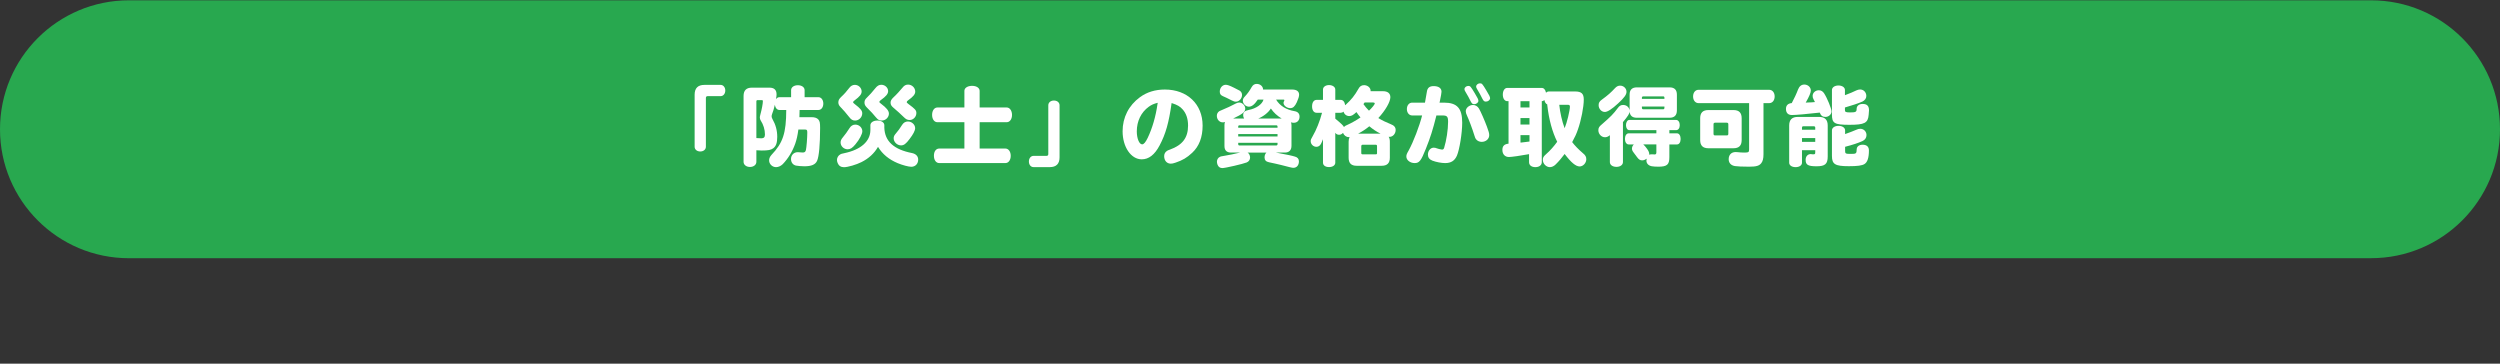
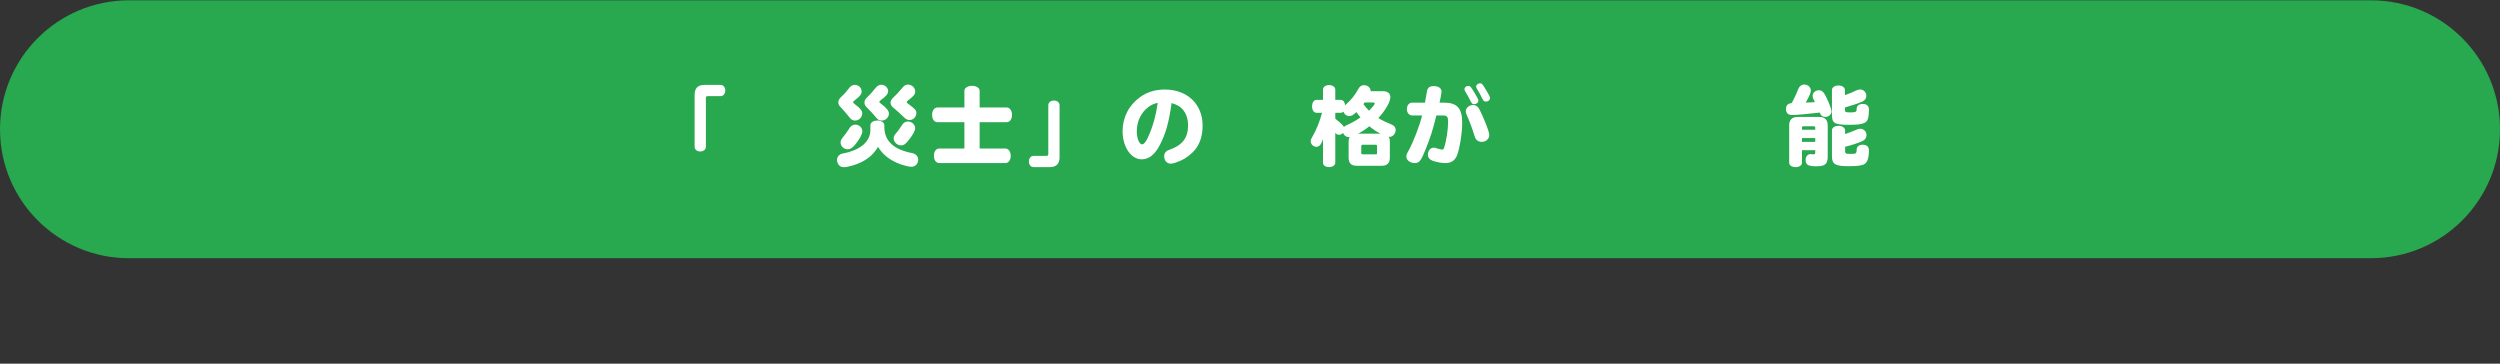
<svg xmlns="http://www.w3.org/2000/svg" id="b" viewBox="0 0 866.14 126">
  <rect x="0" y="0" width="866.14" height="126" fill="#333333" stroke="none" />
  <defs>
    <style>.e{fill:#fff;}.f{fill:#28a84f;}.g{fill:none;}</style>
  </defs>
  <g id="c">
    <path class="f" d="M821.47,89.46H44.67C20,89.46,0,69.46,0,44.78S20,.11,44.67,.11H821.47c24.67,0,44.67,20,44.67,44.67s-20,44.67-44.67,44.67Z" />
    <g>
      <path class="e" d="M249.66,29.41c.93,0,1.62,.84,1.62,1.95s-.69,1.95-1.62,1.95h-4.47c-.42,0-.63,.21-.63,.63v16.89c0,.96-.81,1.65-1.95,1.65s-1.95-.69-1.95-1.65v-18.03c0-2.25,1.14-3.39,3.39-3.39h5.61Z" />
-       <path class="e" d="M277.02,38.38c0,.75-.03,1.29-.06,2.22h4.26c1.05,0,1.83,.27,2.28,.78,.51,.6,.63,1.08,.63,2.94,0,5.7-.39,9.99-1.05,11.4-.6,1.32-1.95,1.89-4.41,1.89-.96,0-2.37-.12-2.91-.24-1.05-.24-1.71-1.11-1.71-2.28,0-1.38,.99-2.37,2.37-2.37,.12,0,.21,0,.36,.03,.57,.06,.99,.09,1.32,.09,.66,0,.93-.21,1.11-.84,.21-.84,.48-4.26,.48-6.06,0-.84-.15-1.05-.69-1.05h-2.4c-.3,2.19-.6,3.45-1.08,4.86-.96,2.73-2.49,5.22-4.35,7.14-.66,.63-1.5,1.02-2.31,1.02-1.29,0-2.4-1.08-2.4-2.34,0-.66,.27-1.29,.84-1.92,3.96-4.17,5.07-7.5,5.1-15.54h-2.31c-.87,0-1.5-.69-1.62-1.86-.42,1.65-.54,2.16-.99,3.3-.09,.3-.15,.51-.15,.72,0,.33,.09,.6,.3,.99,1.11,1.95,1.65,3.96,1.65,6.15,0,2.07-.42,3.24-1.38,3.96-.81,.6-1.77,.78-4.02,.78-.6,0-.99-.03-1.83-.09v4.02c0,1.02-.96,1.77-2.22,1.77s-2.22-.75-2.22-1.77v-22.8c0-1.95,.96-2.91,2.88-2.91h6.09c1.65,0,2.46,.78,2.46,2.34,0,.42-.03,.75-.18,1.53l-.03,.15c.3-.48,.72-.72,1.26-.72h3.99v-2.43c0-.99,.96-1.71,2.34-1.71s2.34,.72,2.34,1.71v2.43h4.77c.99,0,1.71,.93,1.71,2.22s-.72,2.22-1.71,2.22h-6.51v.27Zm-14.97,9.45c.54,.06,1.23,.09,1.68,.09,.93,0,1.29-.39,1.29-1.35,0-1.65-.54-3.42-1.47-4.83-.18-.27-.3-.66-.3-1.02,0-.3,.03-.48,.21-1.14,.48-1.74,.84-3.69,.84-4.53,0-.24-.09-.36-.33-.36h-1.53c-.24,0-.39,.15-.39,.42v12.72Z" />
      <path class="e" d="M306.38,44.22c.15,4.74,3.3,7.59,9.66,8.82,1.32,.3,2.07,1.11,2.07,2.25,0,1.47-.99,2.49-2.4,2.49-.93,0-3.06-.57-4.71-1.26-3-1.26-5.25-3.09-6.81-5.64-1.29,2.25-3.21,4.02-5.73,5.28-1.77,.9-4.77,1.77-6.06,1.77-1.05,0-1.8-.48-2.19-1.44-.15-.36-.24-.78-.24-1.08,0-.78,.45-1.53,1.14-1.92,.33-.18,.39-.21,1.38-.42,5.7-1.17,9.03-4.08,9.06-7.98v-1.71c0-.93,1.02-1.62,2.43-1.62s2.4,.69,2.4,1.62v.84Zm-7.86-12.54c0,.96-.63,1.74-2.43,3.09-.36,.27-.51,.45-.51,.63,0,.21,.06,.27,.51,.63,2.07,1.59,2.64,2.31,2.64,3.24,0,1.35-1.14,2.49-2.46,2.49-.87,0-1.38-.3-2.13-1.29-1.2-1.5-1.86-2.28-3-3.45-.45-.45-.69-.96-.69-1.53,0-.75,.27-1.23,1.02-1.95,.93-.84,1.89-1.92,2.82-3.15,.51-.66,1.14-.99,1.89-.99,1.26,0,2.34,1.05,2.34,2.28Zm.24,13.8c0,.96-.99,2.85-2.4,4.53-1.08,1.29-1.74,1.71-2.7,1.71-1.29,0-2.43-1.08-2.43-2.34,0-.66,.21-1.11,.81-1.83,.72-.84,1.59-2.07,2.25-3.12,.48-.81,1.2-1.26,2.04-1.26,1.32,0,2.43,1.05,2.43,2.31Zm8.94-13.92c0,.96-.69,1.8-2.58,3.15-.3,.21-.45,.39-.45,.57,0,.21,.09,.3,.57,.66,1.92,1.44,2.73,2.46,2.73,3.42,0,1.29-1.14,2.4-2.46,2.4-.87,0-1.32-.24-2.04-1.11-1.02-1.23-1.5-1.77-3.21-3.48-.54-.57-.75-.99-.75-1.65,0-.72,.21-1.11,.93-1.8,.87-.84,1.71-1.77,2.82-3.15,.69-.87,1.29-1.2,2.1-1.2,1.26,0,2.34,1.02,2.34,2.19Zm9.39,.18c0,.93-.72,1.77-2.52,3.06-.27,.18-.42,.39-.42,.57s.09,.3,.54,.63c2.43,1.8,2.79,2.22,2.79,3.18,0,1.29-1.08,2.4-2.31,2.4-.81,0-1.29-.24-2.16-1.11-1.11-1.08-2.13-2.01-3.48-3.15-.72-.6-.99-1.08-.99-1.74s.27-1.17,1.11-1.95c.72-.63,2.4-2.46,3.09-3.33,.54-.69,1.11-.99,1.89-.99,1.32,0,2.46,1.11,2.46,2.43Zm-.03,12.66c0,.84-.66,2.1-1.92,3.75-1.26,1.68-1.98,2.22-2.97,2.22-1.35,0-2.55-1.17-2.55-2.46,0-.6,.18-.99,.72-1.62,.66-.72,1.59-2.01,2.19-3,.48-.78,1.17-1.2,2.01-1.2,1.35,0,2.52,1.08,2.52,2.31Z" />
      <path class="e" d="M334.12,31.48c0-1.02,1.11-1.74,2.67-1.74s2.61,.75,2.61,1.74v5.76h9.39c1.05,0,1.83,1.11,1.83,2.58s-.78,2.52-1.83,2.52h-9.39v9.12h8.91c1.08,0,1.86,1.05,1.86,2.52s-.75,2.52-1.86,2.52h-22.89c-1.11,0-1.86-1.02-1.86-2.55s.75-2.49,1.86-2.49h8.7v-9.12h-9.36c-1.08,0-1.83-1.05-1.83-2.55s.78-2.55,1.83-2.55h9.36v-5.76Z" />
      <path class="e" d="M358.09,57.9c-.96,0-1.62-.81-1.62-1.95s.69-1.95,1.62-1.95h4.47c.42,0,.63-.21,.63-.63v-16.89c0-.96,.81-1.65,1.95-1.65s1.95,.69,1.95,1.65v18.03c0,2.25-1.14,3.39-3.39,3.39h-5.61Z" />
      <path class="e" d="M401.74,50.4c-1.71,3.24-3.75,4.8-6.18,4.8-3.72,0-6.63-4.29-6.63-9.72,0-4.8,2.13-8.97,6.03-11.82,2.43-1.77,5.31-2.64,8.61-2.64,7.77,0,13.08,5.07,13.08,12.48,0,4.05-1.2,7.2-3.63,9.45-1.8,1.68-3.3,2.58-5.73,3.39-.81,.27-1.2,.36-1.65,.36-1.38,0-2.31-1.05-2.31-2.61,0-.75,.33-1.38,.96-1.8,.24-.18,.42-.24,1.08-.48,4.32-1.56,6.24-4.11,6.24-8.31,0-2.31-.63-4.23-1.89-5.61-.9-1.02-1.8-1.53-3.63-2.13q-.06-.03-.18-.06c-.96,6.84-2.04,10.68-4.17,14.7Zm-.63-14.79c-1.29,.3-2.22,.72-3.12,1.38-2.64,1.92-4.14,4.98-4.14,8.52,0,2.46,.84,4.5,1.86,4.5,.57,0,1.2-.75,1.92-2.25,1.59-3.3,2.79-7.44,3.39-11.7l.09-.45Z" />
-       <path class="e" d="M442.07,52.86c4.02,.75,5.58,1.08,6.63,1.41,.87,.24,1.32,.81,1.32,1.62,0,1.35-.75,2.25-1.92,2.25-.33,0-.42-.03-1.35-.24-2.16-.57-4.14-1.05-4.86-1.2-.75-.15-1.47-.3-2.22-.48-1.08-.21-1.56-.75-1.56-1.71,0-.69,.27-1.32,.66-1.65h-6.54c.54,.33,.87,.99,.87,1.74s-.45,1.38-1.17,1.68c-1.35,.54-7.41,1.95-8.43,1.95-.81,0-1.38-.39-1.68-1.17-.12-.33-.21-.72-.21-1.02,0-.75,.39-1.41,1.05-1.71,.24-.12,.33-.15,1.11-.27,1.59-.24,4.35-.81,5.85-1.2h-3.09c-1.56,0-2.34-.78-2.31-2.37v-7.08c0-.45,.06-.78,.18-1.14-.3,.09-.51,.12-.78,.12-1.14,0-2.04-.99-2.04-2.28,0-.69,.33-1.26,.9-1.62,.15-.09,.24-.12,.69-.3,1.62-.66,3.69-1.62,4.95-2.31,.42-.24,.84-.36,1.2-.36,1.08,0,2.1,1.02,2.1,2.1,0,1.14-.93,1.92-4.2,3.45h3.81c-.21-.3-.33-.75-.33-1.17,0-1.02,.54-1.53,1.89-1.8,2.58-.48,4.71-1.95,5.16-3.6h-1.98c-1.14,1.71-2.07,2.46-3.09,2.46-1.08,0-2.1-.99-2.1-2.07,0-.54,.21-.93,.72-1.47,.9-.96,1.56-1.86,2.34-3.24,.45-.78,.99-1.11,1.77-1.11,1.2,0,2.19,.87,2.19,1.95h10.05c1.56,0,2.43,.63,2.43,1.8,0,.57-.27,1.44-.78,2.58-.69,1.47-1.32,2.07-2.28,2.07-1.2,0-2.34-.9-2.34-1.83,0-.24,.03-.33,.21-.63,.06-.09,.09-.21,.09-.3,0-.12-.12-.21-.27-.21h-2.61c1.29,2.16,3.54,3.54,6.42,4.02,1.14,.21,1.71,.84,1.71,1.89,0,1.26-.78,2.13-1.98,2.13-.33,0-.48-.03-.99-.15,.12,.33,.18,.63,.18,1.02v7.08c0,1.56-.81,2.37-2.34,2.37h-3.03Zm-14.55-22.47q1.83,.93,1.98,1.02c.54,.36,.81,.87,.81,1.5,0,1.2-1.02,2.31-2.1,2.31-.48,0-.78-.09-1.44-.42-1.77-.9-2.1-1.05-3.06-1.47-.81-.36-1.11-.78-1.11-1.59,0-1.32,.93-2.37,2.07-2.37,.57,0,1.35,.27,2.85,1.02Zm15.09,13.44c0-.27-.18-.42-.45-.42h-12.72c-.3,0-.45,.15-.45,.42v.42h13.62v-.42Zm0,3.45v-.84h-13.62v.84h13.62Zm-13.62,2.19v.48c0,.3,.15,.45,.45,.45h12.69c.3,0,.48-.15,.48-.45v-.48h-13.62Zm15.06-8.4c-1.62-.99-2.76-2.04-3.75-3.48-.87,1.41-2.64,2.79-4.38,3.48h8.13Z" />
      <path class="e" d="M479.18,31.6c1.59,0,2.52,.75,2.52,2.07,0,1.62-1.74,4.62-4.17,7.23,1.32,.81,2.67,1.47,4.26,2.1,1.2,.45,1.74,1.08,1.74,2.04,0,1.29-.96,2.37-2.1,2.37-.06,0-.15,0-.33-.03,.3,.45,.42,.99,.42,1.71v5.55c0,1.86-.93,2.79-2.79,2.79h-8.73c-1.86,0-2.76-.9-2.76-2.79v-5.55c0-.66,.12-1.2,.33-1.62-.15,.03-.21,.03-.3,.03-.87,0-1.62-.57-1.98-1.47-.39,.45-.84,.66-1.38,.66s-.99-.24-1.29-.69v10.35c0,.9-.87,1.53-2.16,1.53s-2.1-.6-2.1-1.53v-8.13c-.3,.78-.45,1.14-.69,1.59-.36,.69-.9,1.05-1.59,1.05-1.08,0-1.98-.9-1.98-1.95,0-.48,.09-.72,.69-1.74,1.23-2.07,2.49-5.22,3.24-8.1h-1.89c-.96,0-1.56-.87-1.56-2.22s.6-2.25,1.56-2.25h2.22v-3.6c0-.87,.9-1.53,2.1-1.53s2.16,.66,2.16,1.53v3.6h1.86c.84,0,1.41,.69,1.56,1.86q.09-.09,.24-.21c1.89-1.71,3.09-3.21,4.35-5.46,.48-.9,1.08-1.29,1.98-1.29,1.2,0,2.25,.9,2.25,1.92v.18h4.32Zm-16.56,9.51c2.04,1.68,2.88,2.49,3,2.91,.36-.39,.57-.51,1.35-.84,1.23-.54,2.97-1.53,4.38-2.49-.42-.48-1.02-1.26-1.41-1.86-1.11,1.05-1.71,1.38-2.46,1.38-.96,0-1.71-.57-2.04-1.53-.27,.27-.6,.39-.96,.39h-1.86v2.04Zm15.66,5.19c-1.44-.72-2.55-1.47-3.87-2.55-1.29,1.05-2.49,1.83-3.87,2.55h7.74Zm-6.66,6.72c0,.33,.15,.45,.48,.45h4.5c.39,0,.48-.09,.48-.45v-2.37c0-.36-.12-.51-.48-.51h-4.5c-.3,0-.48,.21-.48,.51v2.37Zm1.17-17.52c-.15,.24-.27,.39-.42,.57,.51,.75,1.2,1.56,1.92,2.28,1.11-1.05,2.01-2.16,2.01-2.52,0-.21-.27-.33-.78-.33h-2.73Z" />
      <path class="e" d="M489.25,40c-1.05,0-1.83-.93-1.83-2.22s.78-2.22,1.83-2.22h4.44c.36-1.98,.51-2.88,.66-3.78,.18-1.35,.93-1.95,2.34-1.95,1.74,0,2.73,.72,2.73,1.95,0,.42-.18,1.38-.6,3.42l-.09,.36h1.56c4.53,0,6.3,1.95,6.3,6.96,0,3.54-.93,9.3-1.83,11.4-.78,1.77-2.04,2.58-4.08,2.58-1.26,0-3.18-.36-4.41-.84-1.05-.42-1.56-1.11-1.56-2.1,0-1.32,.9-2.4,2.01-2.4,.36,0,.69,.06,1.2,.27,.24,.09,.9,.27,1.44,.36,.18,.03,.21,.03,.3,.03,.33,0,.51-.18,.66-.57,.78-2.49,1.38-6.3,1.38-9.06,0-1.8-.36-2.19-1.92-2.19h-2.13c-1.23,4.95-2.07,7.59-3.66,11.55-1.65,4.17-2.28,4.95-3.87,4.95s-2.88-1.05-2.88-2.25c0-.63,.12-.93,.84-2.19,1.62-2.97,3.72-8.46,4.62-12.06h-3.45Zm21.63-7.8c1.05,1.71,1.32,2.28,1.32,2.73,0,.6-.69,1.17-1.44,1.17-.57,0-.81-.18-1.23-.99-.45-.96-1.11-2.16-1.86-3.39-.24-.39-.3-.6-.3-.84,0-.57,.63-1.11,1.32-1.11s.84,.18,2.19,2.43Zm1.53,5.43c.54,.9,1.98,4.17,2.73,6.21,.63,1.68,.81,2.34,.81,3,0,1.29-1.14,2.31-2.61,2.31-.78,0-1.5-.33-1.95-.9-.24-.3-.3-.42-.57-1.29-.72-2.37-1.98-5.67-2.58-6.93-.27-.57-.42-1.08-.42-1.5,0-1.14,1.2-2.16,2.52-2.16,.84,0,1.62,.48,2.07,1.26Zm2.52-6.33c1.05,1.71,1.32,2.28,1.32,2.73,0,.6-.69,1.17-1.44,1.17-.57,0-.81-.18-1.23-.99-.45-.96-1.11-2.16-1.86-3.39-.24-.39-.3-.6-.3-.84,0-.57,.63-1.11,1.32-1.11s.84,.18,2.19,2.43Z" />
-       <path class="e" d="M534.13,30.46c.75,0,1.29,.6,1.5,1.68,.27-.3,.6-.45,1.02-.45h9.03c2.22,0,3.03,.75,3.03,2.82,0,2.55-.9,7.17-2.04,10.38-.51,1.5-1.02,2.58-1.98,4.35,.87,1.17,2.22,2.55,3.72,3.84,.87,.69,1.17,1.26,1.17,2.1,0,1.29-1.11,2.49-2.31,2.49-1.32,0-2.97-1.38-5.19-4.32-.99,1.32-1.98,2.52-3.12,3.63-.6,.6-1.32,.93-2.01,.93-1.26,0-2.43-1.2-2.43-2.52,0-.81,.21-1.17,1.23-2.07,1.2-1.02,2.73-2.76,3.75-4.2-1.68-3.36-2.85-7.62-3.42-12.54l-.03-.39c-.51-.24-.84-.75-.99-1.53-.24,.24-.54,.39-.9,.39v21.15c0,1.02-.9,1.71-2.22,1.71s-2.19-.66-2.19-1.71v-2.79c-2.7,.51-6.15,.99-6.96,.99-1.38,0-2.28-.96-2.28-2.46,0-1.35,.66-2.01,2.13-2.16v-14.73h-.45c-.9,0-1.53-.93-1.53-2.28s.63-2.31,1.53-2.31h11.94Zm-7.35,4.59v2.19h3.12v-2.19h-3.12Zm0,5.85v2.25h3.12v-2.25h-3.12Zm0,5.91v2.58h.21c.6-.09,1.17-.15,1.74-.21l1.17-.15v-2.22h-3.12Zm13.44-10.5c.27,2.7,.99,5.82,1.8,7.95l.06,.15c.78-1.83,1.83-6.15,1.83-7.47,0-.42-.21-.63-.63-.63h-3.06Z" />
-       <path class="e" d="M567.11,40.8c-1.59,0-2.43-.72-2.52-2.22,0,.75-.51,1.56-2.31,3.72v13.86c0,.96-.93,1.65-2.25,1.65s-2.28-.66-2.28-1.65v-9.33c-.06,.03-.12,.09-.12,.09l-.06,.06c-.45,.36-.96,.57-1.5,.57-1.26,0-2.31-1.11-2.31-2.43,0-.78,.27-1.26,1.08-1.92,3.24-2.82,4.11-3.69,5.67-5.79,.54-.75,1.08-1.05,1.83-1.05,1.17,0,2.1,.78,2.25,1.92v-5.52c0-1.65,.84-2.49,2.52-2.49h11.31c1.71,0,2.55,.84,2.55,2.55v5.4c0,1.74-.87,2.58-2.58,2.58h-11.28Zm-3.6-9c0,.99-.78,2.07-2.94,4.05-2.1,1.95-3.66,2.94-4.56,2.94-1.17,0-2.16-1.08-2.16-2.37,0-.81,.3-1.32,1.11-1.89,2.1-1.53,3.18-2.49,4.59-4.02,.54-.57,1.08-.84,1.74-.84,1.23,0,2.22,.96,2.22,2.13Zm14.85,22.65c0,2.61-.81,3.3-3.84,3.3-.81,0-1.74-.06-2.25-.15-1.14-.21-1.86-.96-1.86-1.95,0-.18,.03-.42,.09-.69-.57,.42-1.05,.6-1.56,.6-.72,0-1.17-.3-1.77-1.11-.57-.81-.78-1.08-1.23-1.65-.36-.45-.54-.87-.54-1.32,0-.54,.24-1.05,.66-1.44h-1.83c-.72,0-1.26-.81-1.26-1.92s.54-1.92,1.26-1.92h9.63v-1.11h-9.36c-.69,0-1.17-.72-1.17-1.74s.51-1.8,1.17-1.8h16.2c.72,0,1.26,.75,1.26,1.8s-.51,1.74-1.26,1.74h-2.34v1.11h2.67c.72,0,1.23,.81,1.23,1.95s-.51,1.89-1.23,1.89h-2.67v4.41Zm-1.71-20.61c0-.3-.15-.45-.42-.45h-6.93c-.27,0-.45,.18-.45,.45v.42h7.8v-.42Zm-7.8,3.06v.48c0,.3,.18,.48,.45,.48h6.9c.3,0,.42-.15,.45-.48v-.48h-7.8Zm.48,13.14c.33,.27,.87,.9,1.29,1.5,.51,.69,.78,1.32,.78,1.86,0,.06,0,.12-.03,.21,.27-.09,.54-.15,.84-.15l.78,.03c.12,.03,.21,.03,.3,.03,.36,0,.57-.24,.57-.69v-2.79h-4.53Z" />
-       <path class="e" d="M610.97,53.46c0,1.44-.24,2.43-.78,3.09-.72,.9-1.71,1.2-4.2,1.2-2.31,0-4.2-.09-4.92-.21-1.38-.24-2.16-1.11-2.16-2.37,0-1.53,.93-2.49,2.4-2.49,.15,0,.27,0,.6,.03,.78,.09,1.68,.15,2.34,.15,1.53,0,1.74-.12,1.74-1.11v-16.02h-17.52c-1.11,0-1.89-.96-1.89-2.31s.78-2.31,1.89-2.31h24.48c1.11,0,1.89,.96,1.89,2.31s-.78,2.31-1.89,2.31h-1.98v17.73Zm-10.38-15.33c1.89,0,2.82,.93,2.82,2.82v7.59c0,1.89-.93,2.82-2.82,2.82h-8.73c-1.89,0-2.82-.93-2.82-2.82v-7.59c0-1.89,.93-2.82,2.82-2.82h8.73Zm-6.93,8.25c0,.36,.18,.54,.54,.54h4.05c.36,0,.54-.18,.54-.54v-3.33c0-.36-.18-.54-.54-.54h-4.05c-.36,0-.54,.18-.54,.54v3.33Z" />
      <path class="e" d="M628.69,35.14c-.09-.18-.21-.36-.3-.57-.33-.63-.39-.87-.39-1.35,0-1.08,.96-1.95,2.16-1.95,.72,0,1.35,.36,1.8,1.05,1.08,1.65,2.58,5.31,2.58,6.3s-.96,1.89-2.1,1.89c-.99,0-1.56-.42-1.98-1.5-4.23,.48-8.25,.84-9.63,.84s-2.07-.78-2.07-2.13c0-1.2,.69-1.89,2.01-2.01,.81-1.5,1.71-3.42,2.19-4.74,.45-1.11,1.17-1.68,2.16-1.68,1.26,0,2.25,.93,2.25,2.07,0,.75-.51,1.98-1.77,4.2l.75-.06,1.05-.03,.81-.06,.6-.06-.12-.21Zm-4.38,21.24c0,.9-.93,1.53-2.22,1.53s-2.22-.63-2.22-1.53v-12.9c0-1.98,.99-2.97,2.97-2.97h7.41c1.98,0,2.97,.99,2.97,2.97v10.71c0,2.64-.9,3.42-3.9,3.42s-3.75-.54-3.75-2.25c0-1.17,.72-1.98,1.8-1.98,.12,0,.21,0,.39,.06,.12,.03,.24,.03,.39,.03,.63,0,.75-.09,.75-.69v-.75h-4.59v4.35Zm4.59-12.15c0-.33-.15-.45-.48-.48h-3.63c-.33,0-.45,.12-.48,.48v.72h4.59v-.72Zm-4.59,3.6v1.32h4.59v-1.32h-4.59Zm14.88-14.85c1.95-.75,2.79-1.08,3.93-1.65,.45-.21,.93-.33,1.32-.33,1.23,0,2.16,.99,2.16,2.25,0,.84-.51,1.53-1.38,1.95-1.2,.54-3.69,1.38-6.03,2.04v.9c0,.66,.3,.81,1.8,.81,1.95,0,2.25-.18,2.25-1.23s.84-1.71,2.1-1.71c1.5,0,2.19,.72,2.19,2.22q0,.33-.12,1.56c-.24,2.85-1.44,3.45-6.69,3.45s-6.03-.54-6.03-3.57v-8.49c0-.9,.96-1.56,2.25-1.56s2.25,.66,2.25,1.56v1.8Zm.06,13.47c1.47-.51,2.94-1.08,3.75-1.44,.63-.3,1.02-.39,1.5-.39,1.23,0,2.16,.96,2.16,2.19,0,.9-.51,1.68-1.41,2.07-1.47,.66-3.15,1.23-6,1.98v1.47c0,.87,.21,.99,1.83,.99,2.04,0,2.13-.06,2.19-1.65,.03-.9,.84-1.53,2.04-1.53,1.41,0,2.19,.69,2.19,1.98,0,2.52-.51,4.08-1.53,4.71-.84,.54-2.43,.75-5.43,.75-4.74,0-5.85-.66-5.85-3.54v-8.88c0-.9,.96-1.56,2.28-1.56s2.28,.66,2.28,1.56v1.29Z" />
    </g>
  </g>
  <g id="d">
    <rect class="g" width="866" height="126" />
  </g>
</svg>